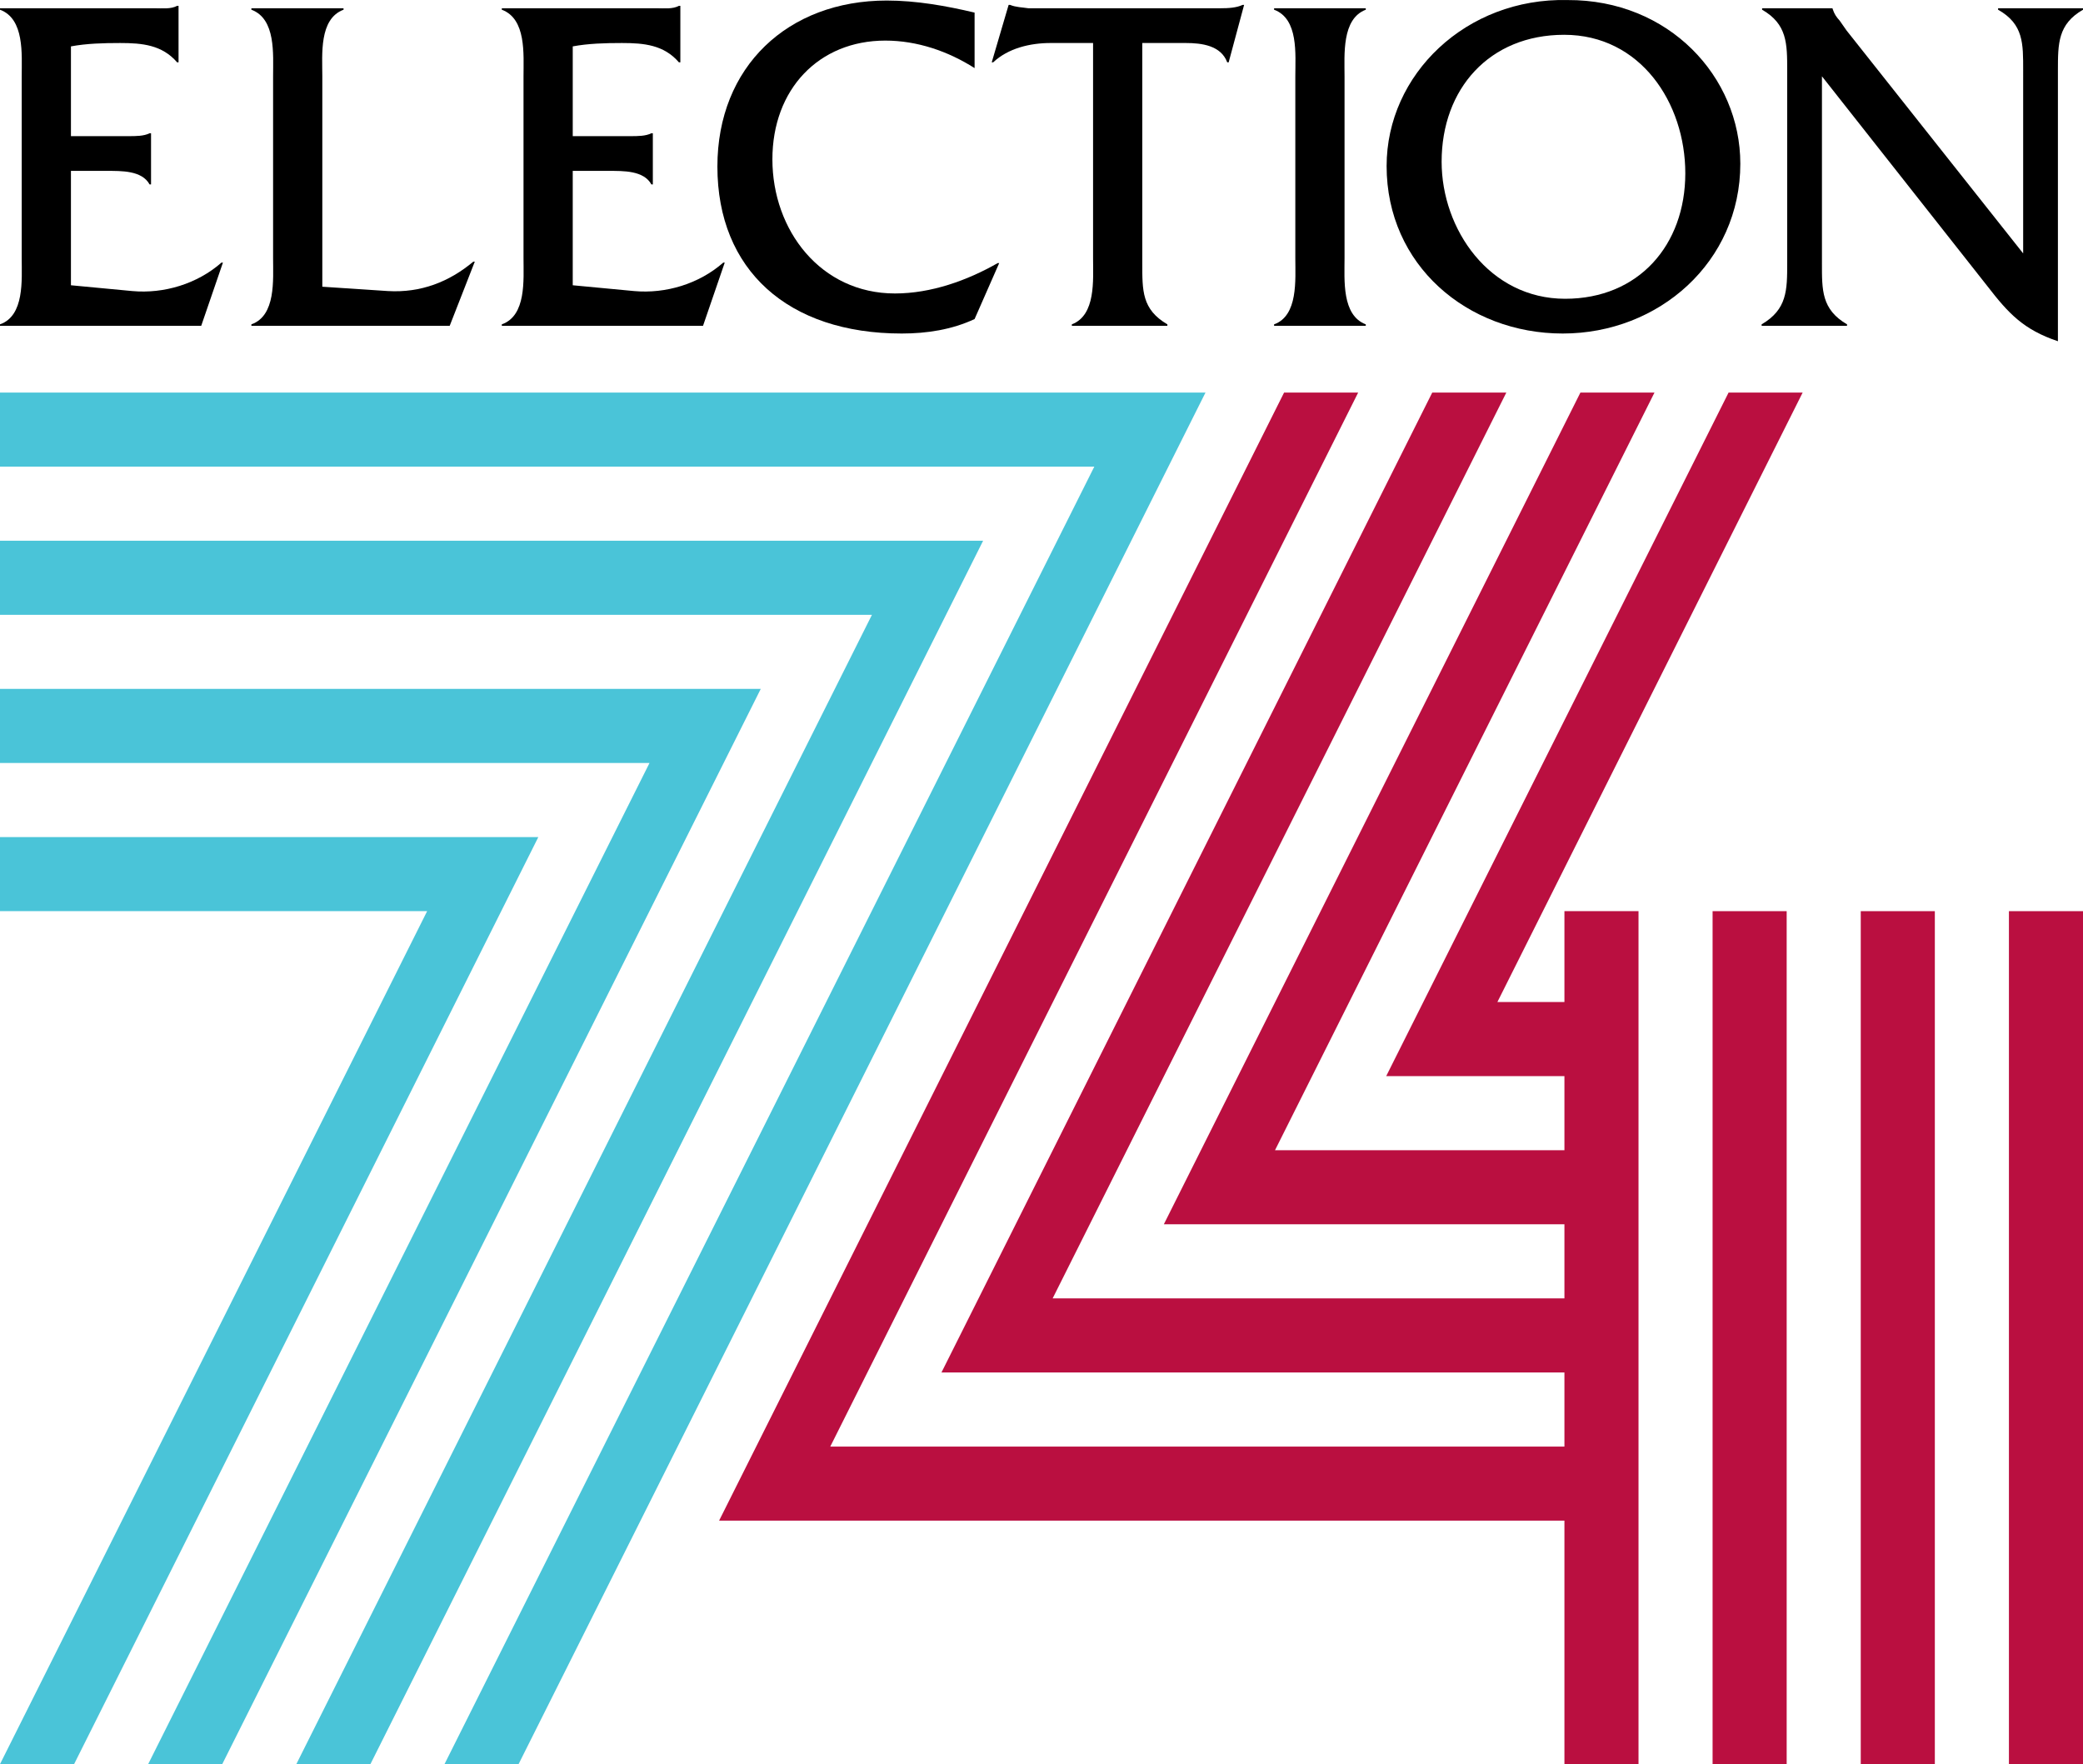
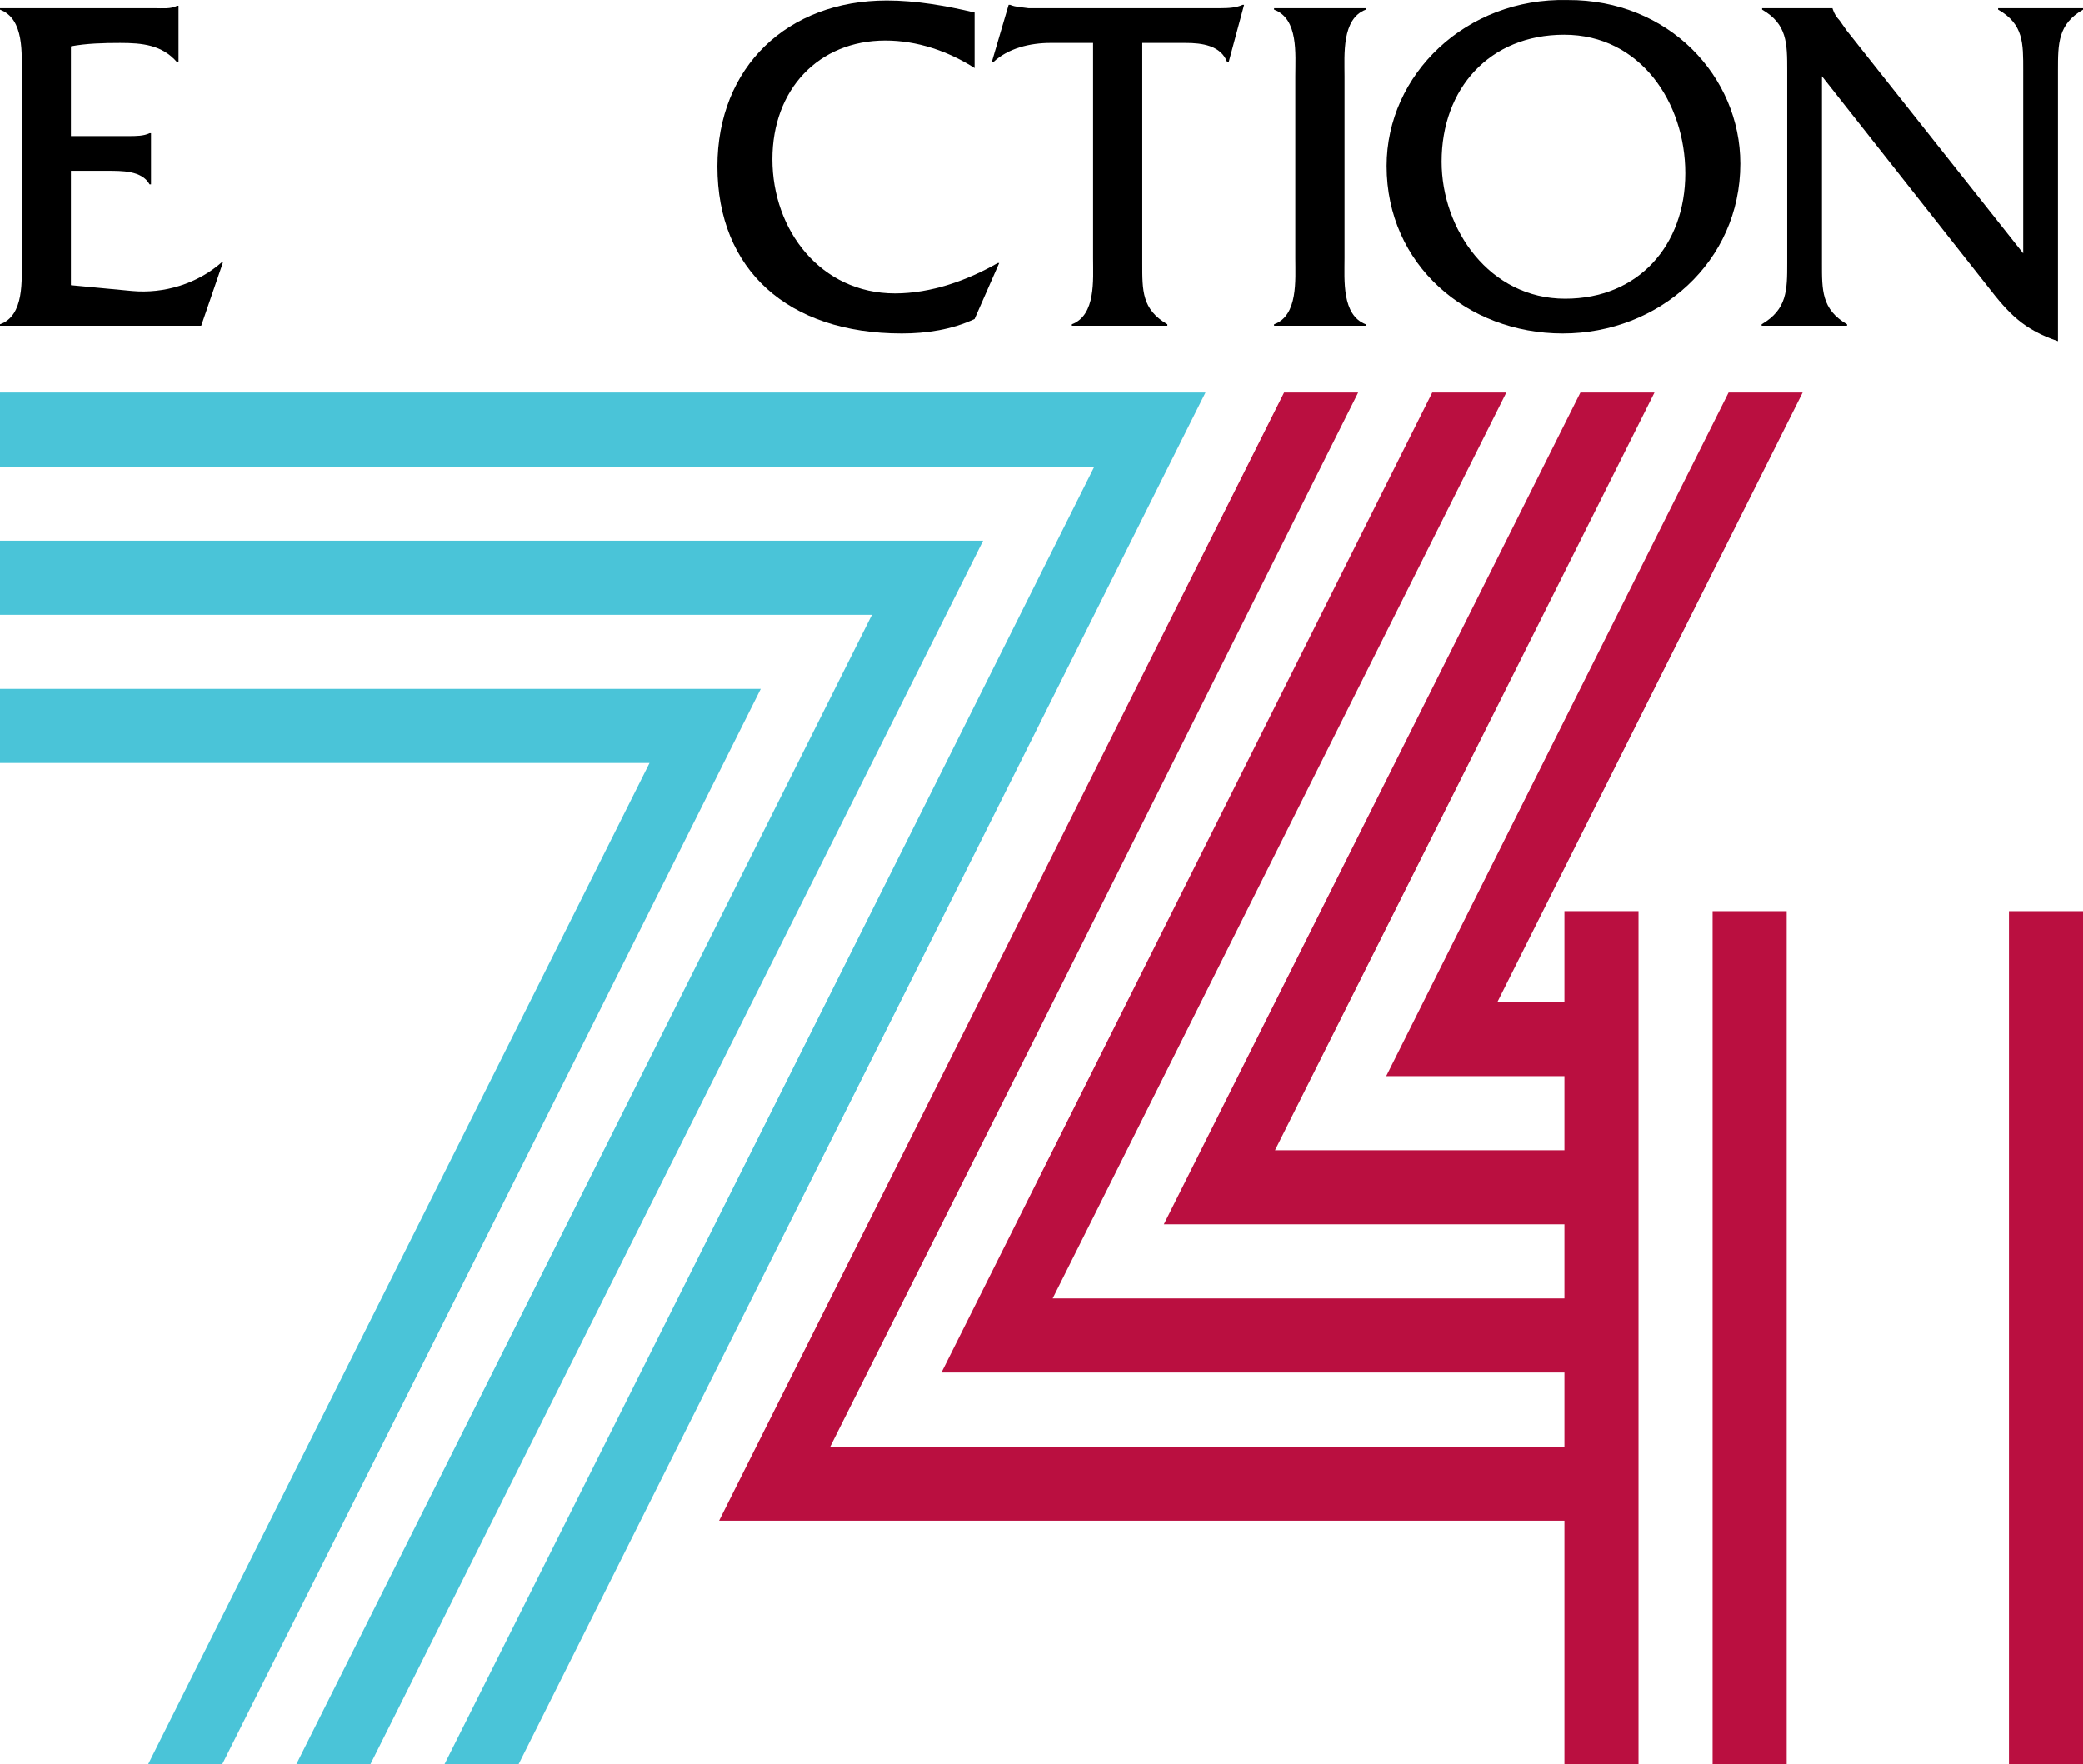
<svg xmlns="http://www.w3.org/2000/svg" id="Layer_2" viewBox="0 0 337.411 285.743">
-   <polygon points="87.2 135.583 12 285.743 0 285.743 69.19 147.583 0 147.583 0 135.583 87.2 135.583" fill="#4ac4d8" />
  <polygon points="123.23 111.583 36 285.743 24 285.743 105.21 123.583 0 123.583 0 111.583 123.23 111.583" fill="#4ac4d8" />
  <polygon points="159.25 87.583 60 285.743 48 285.743 141.24 99.583 0 99.583 0 87.583 159.25 87.583" fill="#4ac4d8" />
  <polygon points="195.27 63.583 84 285.743 72 285.743 177.26 75.583 0 75.583 0 63.583 195.27 63.583" fill="#4ac4d8" />
  <polygon points="253.411 147.583 265.411 147.583 265.411 285.743 253.411 285.743 253.411 246.303 116.481 246.303 208.001 63.583 220.001 63.583 134.491 234.303 253.411 234.303 253.411 222.303 152.501 222.303 232.001 63.583 244.001 63.583 170.511 210.303 253.411 210.303 253.411 198.303 188.521 198.303 256.001 63.583 268.001 63.583 206.531 186.303 253.411 186.303 253.411 174.303 224.541 174.303 280.001 63.583 292.001 63.583 242.551 162.303 253.411 162.303 253.411 147.583" fill="#ba0f40" />
  <rect x="277.411" y="147.583" width="12" height="138.16" fill="#ba0f40" />
-   <rect x="301.411" y="147.583" width="12" height="138.16" fill="#ba0f40" />
  <rect x="325.411" y="147.583" width="12" height="138.16" fill="#ba0f40" />
  <path d="M11.49,46.205l9.927.938c5.159.47,10.552-1.172,14.461-4.611h.234l-3.517,10.239H0v-.234c3.986-1.407,3.517-7.192,3.517-10.709V12.359c0-3.595.469-9.301-3.517-10.786v-.234h25.013c1.329,0,2.658.156,3.674-.391h.234v9.145h-.234c-2.423-2.813-5.628-3.126-9.224-3.126-2.736,0-5.471.077-7.972.547v14.538h9.301c1.251,0,2.501,0,3.439-.469h.234v8.286h-.234c-1.251-2.266-4.534-2.189-6.957-2.189h-5.784v18.525Z" />
-   <path d="M62.84,47.143c5.315.313,9.927-1.485,13.835-4.768h.234l-4.064,10.396h-32.126v-.234c3.986-1.407,3.517-7.192,3.517-10.709V12.359c0-3.595.469-9.301-3.517-10.786v-.234h14.93v.234c-3.986,1.485-3.439,7.269-3.439,10.786v34.081l10.631.703Z" />
-   <path d="M92.774,46.205l9.927.938c5.159.47,10.552-1.172,14.461-4.611h.234l-3.517,10.239h-32.595v-.234c3.986-1.407,3.517-7.192,3.517-10.709V12.359c0-3.595.469-9.301-3.517-10.786v-.234h25.013c1.329,0,2.658.156,3.674-.391h.234v9.145h-.234c-2.423-2.813-5.628-3.126-9.224-3.126-2.736,0-5.471.077-7.972.547v14.538h9.301c1.251,0,2.501,0,3.439-.469h.234v8.286h-.234c-1.25-2.266-4.534-2.189-6.957-2.189h-5.784v18.525Z" />
  <path d="M157.868,11.031c-4.299-2.736-9.301-4.456-14.461-4.456-10.786,0-18.291,7.895-18.291,19.229,0,11.49,7.817,21.73,19.855,21.73,5.862,0,11.725-2.111,16.649-4.924h.235l-3.987,9.067c-3.673,1.719-7.739,2.345-11.803,2.345-18.447,0-29.859-10.318-29.859-27.045C116.206,10.796,127.618.087,143.641.087c4.768,0,9.615.86,14.226,1.954v8.99Z" />
  <path d="M185.032,42.61c0,4.455-.078,7.503,4.064,9.927v.234h-15.476v-.234c3.908-1.485,3.439-7.192,3.439-10.709V6.966h-6.879c-3.361,0-6.878.86-9.301,3.126h-.234l2.736-9.301h.234c.938.39,1.954.39,2.97.547h31.11c1.328,0,2.579-.078,3.596-.547h.234l-2.502,9.301h-.234c-1.016-2.736-4.143-3.126-6.722-3.126h-7.035v35.644Z" />
  <path d="M209.82,12.359c0-3.595.548-9.301-3.439-10.786v-.234h14.852v.234c-3.909,1.485-3.44,7.269-3.44,10.786v29.469c0,3.517-.469,9.224,3.44,10.709v.234h-14.852v-.234c3.909-1.407,3.439-7.192,3.439-10.709V12.359Z" />
  <path d="M281.903,26.507c0,15.946-13.21,27.515-28.765,27.515-15.476,0-28.53-11.1-28.53-27.124C224.608,12.046,237.505-.381,253.919.009c16.416-.077,27.983,12.429,27.983,26.498ZM233.519,26.194c0,10.943,7.738,22.199,20.01,22.199,11.88,0,19.462-8.677,19.462-20.323,0-11.412-7.269-22.434-19.619-22.434-12.116,0-19.853,8.754-19.853,20.557Z" />
  <path d="M295.124,42.61c0,4.377-.078,7.503,4.064,9.927v.234h-13.835v-.234c4.143-2.423,4.143-5.55,4.143-9.927V11.422c0-4.378,0-7.504-4.064-9.849v-.234h11.412v.078c.313.937.625,1.328,1.172,1.954l1.094,1.564,28.609,36.112V11.422c0-4.378.078-7.504-4.064-9.849v-.234h13.757v.234c-4.064,2.345-4.064,5.471-4.064,9.849v43.85c-5.55-1.875-7.973-4.455-11.412-8.91l-26.811-34.003v30.251Z" />
</svg>